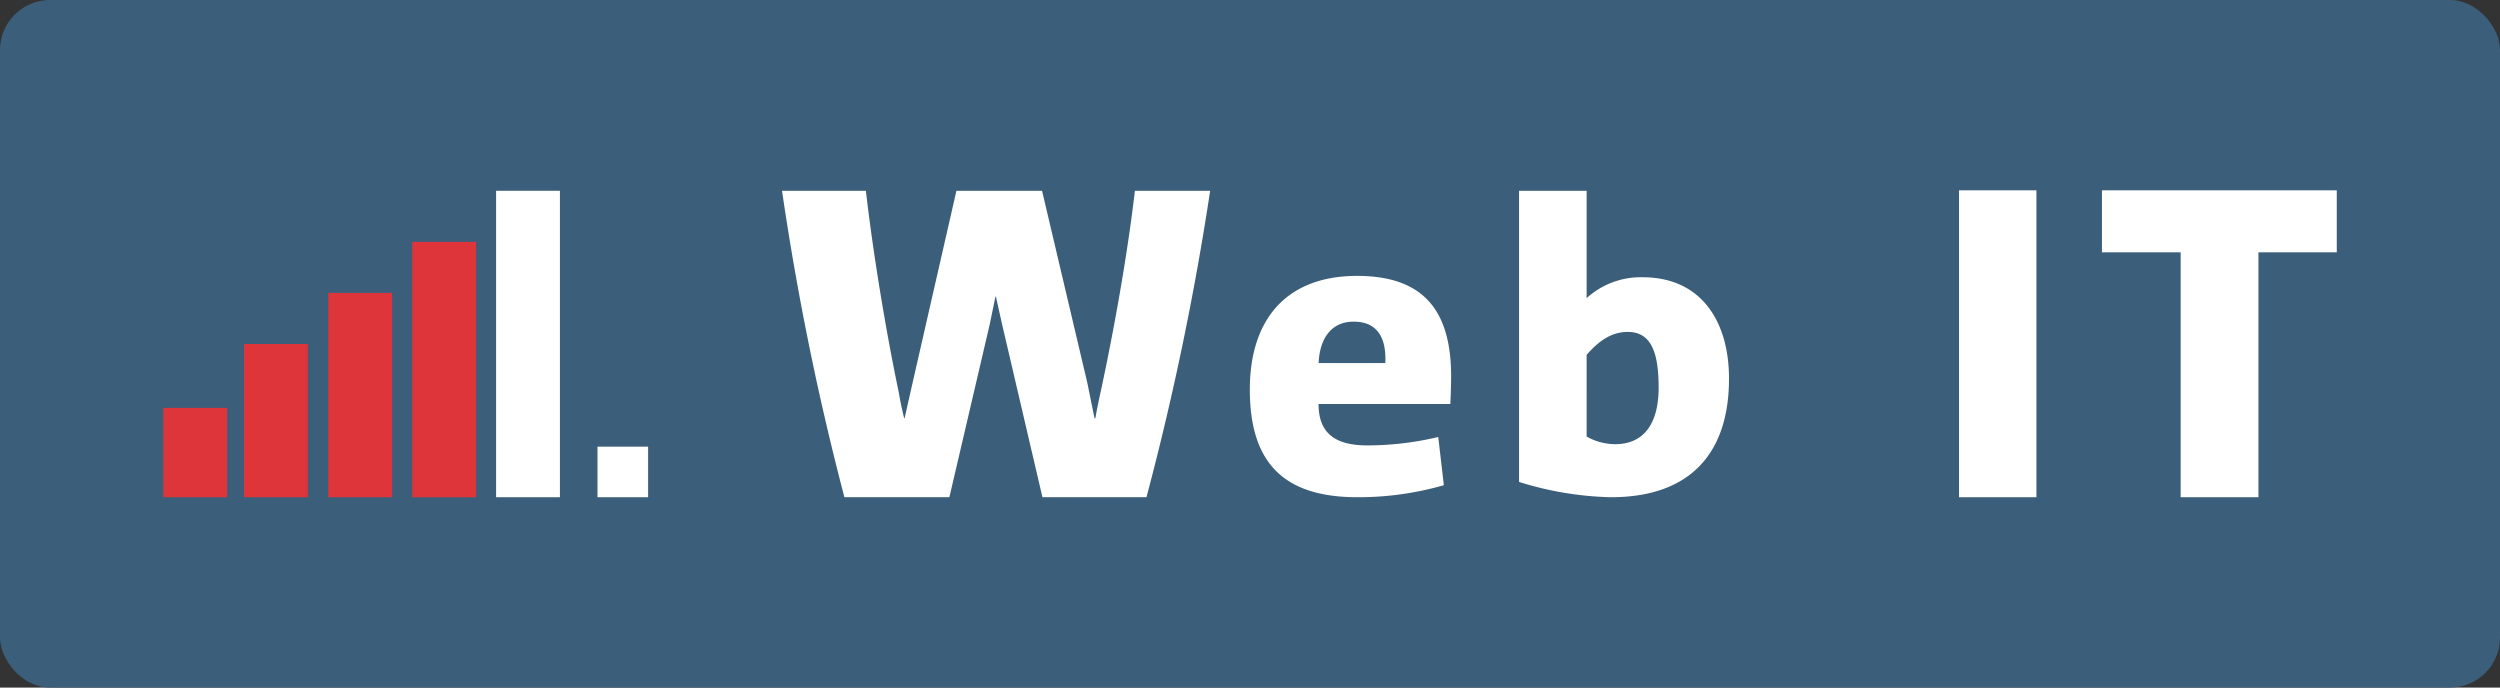
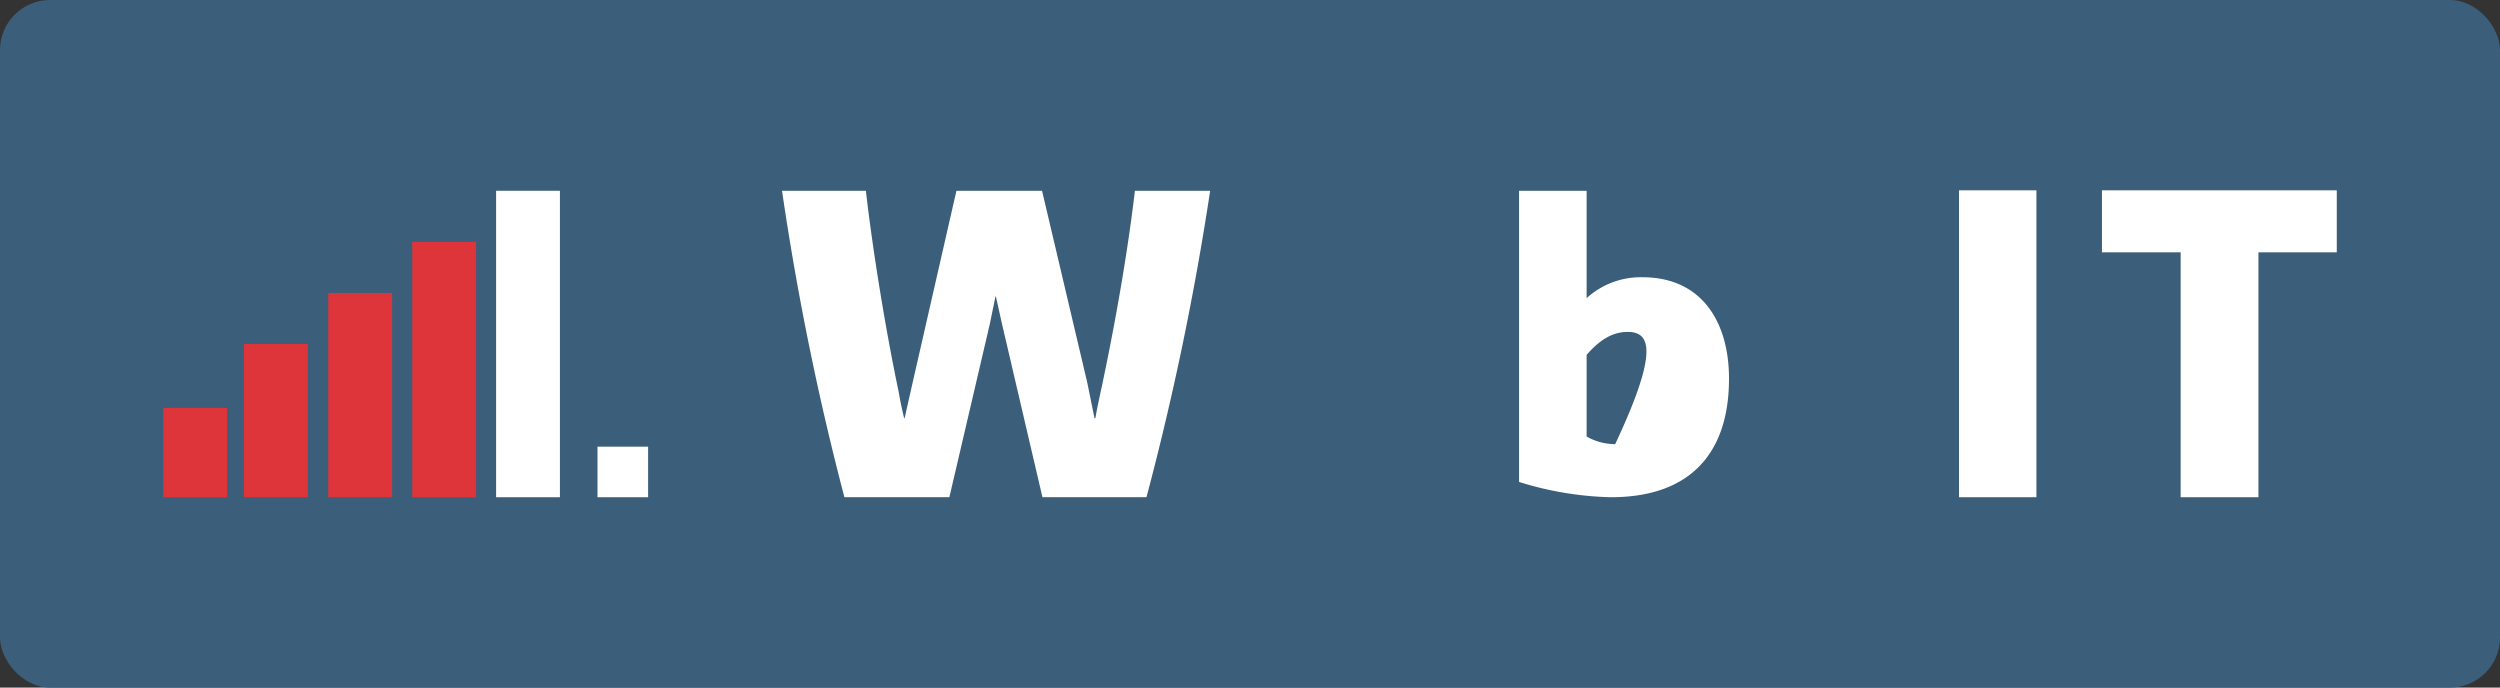
<svg xmlns="http://www.w3.org/2000/svg" viewBox="0 0 552.76 152.03">
  <rect x="0" y="0" width="552.76" height="152.03" fill="#333333" stroke="none" />
  <defs>
    <style>.cls-1{fill:#3b5e7a;}.cls-2{fill:#dd353a;}.cls-3{fill:#fff;}</style>
  </defs>
  <title>Logo 1. Web IT</title>
  <g id="Vrstva_2" data-name="Vrstva 2">
    <g id="Logo">
      <rect class="cls-1" width="552.76" height="152.03" rx="11.07" ry="11.07" />
      <rect class="cls-2" x="36.1" y="90.18" width="14.12" height="19.76" />
      <rect class="cls-2" x="53.94" y="76.06" width="14.12" height="33.88" />
      <rect class="cls-2" x="72.58" y="64.77" width="14.12" height="45.17" />
      <rect class="cls-2" x="91.15" y="53.48" width="14.12" height="56.47" />
      <rect class="cls-3" x="109.69" y="42.18" width="14.11" height="67.76" />
      <rect class="cls-3" x="132.11" y="98.76" width="11.19" height="11.18" />
      <path class="cls-3" d="M267.57,42.18a632.41,632.41,0,0,1-14.08,67.76h-23l-8.93-38.25-1.36-6.12h-.1l-1.26,6.12-8.93,38.25H186.7a622.18,622.18,0,0,1-13.79-67.76h18.54C193,55.67,195.83,73,198.74,86.84c.29,1.84.78,4,1.17,5.63h.1l1.75-7.77,9.71-42.52h18.93l10,42.42L242,92.47h.19c.39-2.33,1-5,1.46-7.18,3.49-16.5,5.92-31.45,7.28-43.1Z" />
-       <path class="cls-3" d="M320.68,89.33H291.54c0,5.87,3,9.15,10.75,9.15A67.82,67.82,0,0,0,318,96.62l1.24,10.66a68.48,68.48,0,0,1-19.1,2.66c-16.08,0-23.8-7.37-23.8-23.8,0-15.72,8.26-25.14,23.72-25.14,14.57,0,20.79,7.55,20.79,22.21C320.86,84.63,320.77,87.2,320.68,89.33Zm-14.39-9.06c.27-5.51-1.69-9.15-7-9.15s-7.55,4.26-7.73,9.15Z" />
-       <path class="cls-3" d="M356.15,109.94a73.33,73.33,0,0,1-20.28-3.38V42.18h14.94V65.92a17.76,17.76,0,0,1,12.36-4.62c13.07,0,19.12,9.87,19.12,22.41C382.3,99.71,374.2,109.94,356.15,109.94Zm3.73-36.55c-3.29,0-6.14,1.69-9.07,5.07V96.52a13,13,0,0,0,6.31,1.69c6.14,0,9.61-4.27,9.61-12.54C366.73,77.75,365,73.39,359.89,73.39Z" />
+       <path class="cls-3" d="M356.15,109.94a73.33,73.33,0,0,1-20.28-3.38V42.18h14.94V65.92a17.76,17.76,0,0,1,12.36-4.62c13.07,0,19.12,9.87,19.12,22.41C382.3,99.71,374.2,109.94,356.15,109.94Zm3.73-36.55c-3.29,0-6.14,1.69-9.07,5.07V96.52a13,13,0,0,0,6.31,1.69C366.73,77.75,365,73.39,359.89,73.39Z" />
      <path class="cls-3" d="M433.15,109.94V42.08h17.11v67.86Z" />
      <path class="cls-3" d="M499.35,55.79v54.15H482.15V55.79h-17.4V42.08h51.92V55.79Z" />
    </g>
  </g>
</svg>